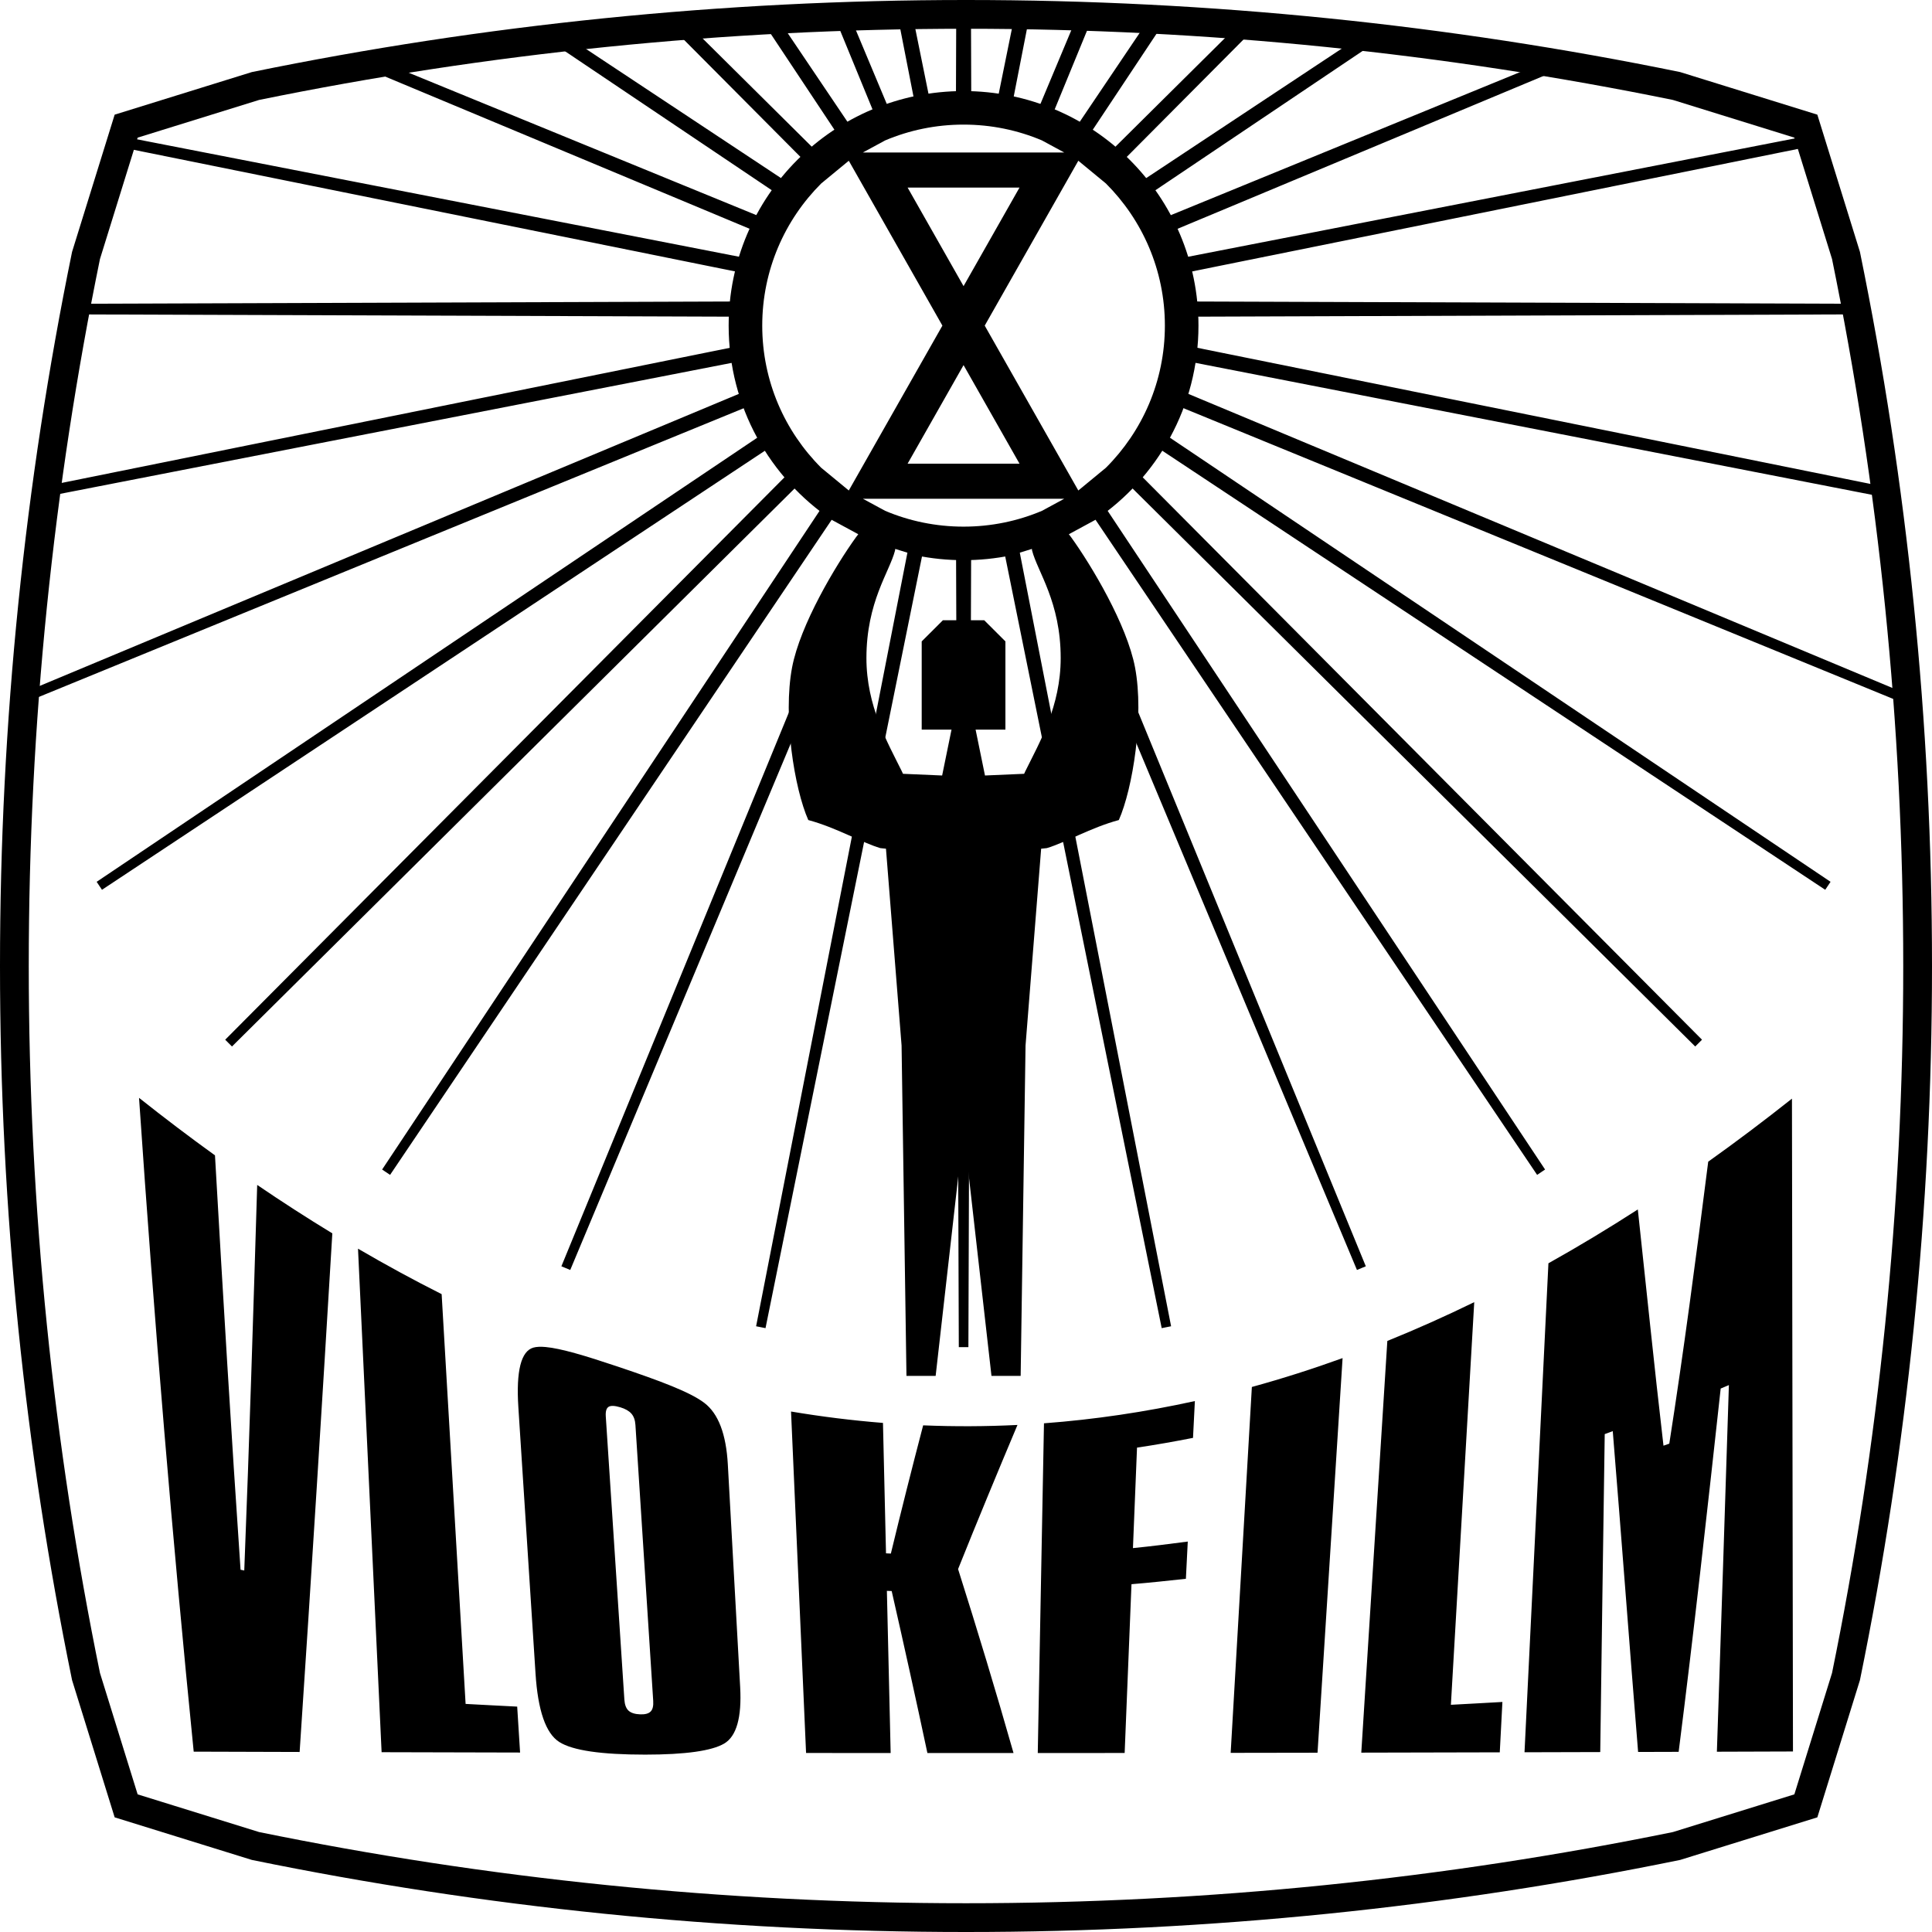
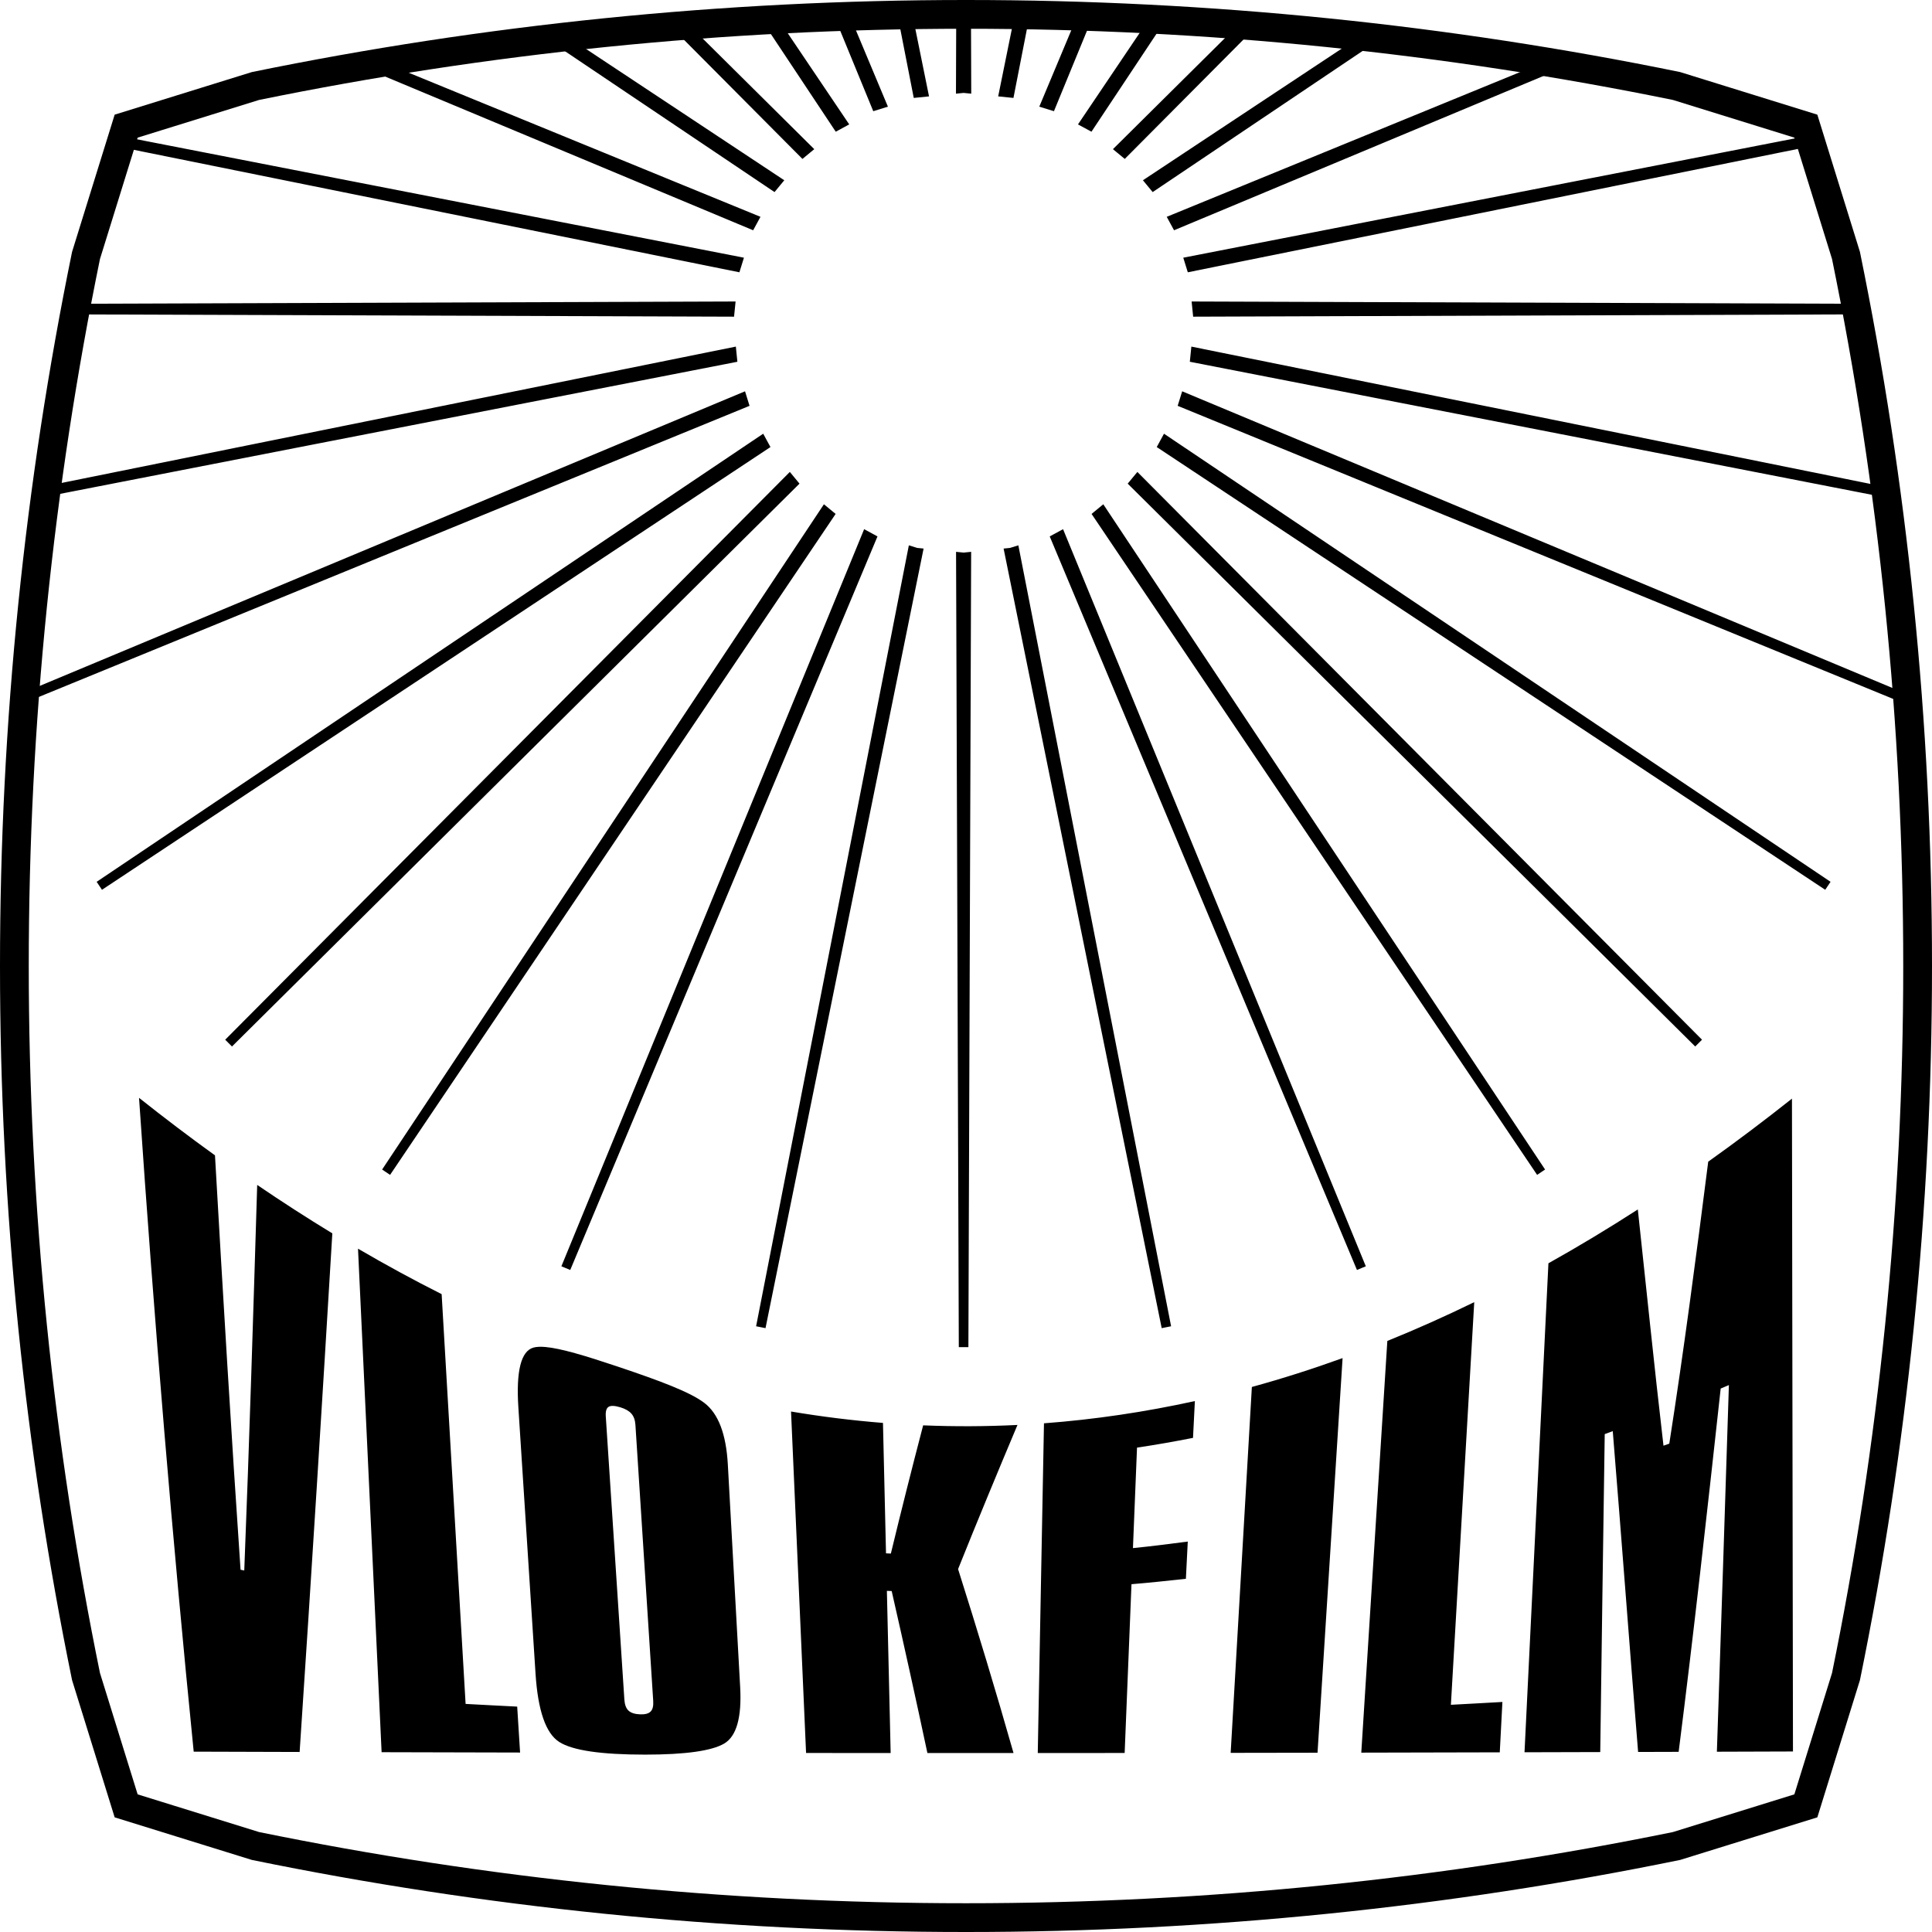
<svg xmlns="http://www.w3.org/2000/svg" width="403" height="403" overflow="hidden">
  <defs>
    <clipPath id="clip0">
      <rect x="404" y="134" width="403" height="403" />
    </clipPath>
  </defs>
  <g clip-path="url(#clip0)" transform="translate(-404 -134)">
-     <path d="M590.741 248.499 590.694 248.847C589.552 253.283 584.73 259.561 584.73 271.265 584.73 281.296 589.145 288.873 592.086 294.826L592.357 295.409 600.523 295.763 602.48 286.189 596.26 286.189 596.26 267.792 600.678 263.38 609.303 263.38 613.722 267.792 613.722 286.189 607.502 286.189 609.459 295.763 617.625 295.409 617.896 294.826C620.837 288.873 625.252 281.296 625.252 271.265 625.252 259.561 620.43 253.283 619.288 248.847L619.241 248.499 614.866 249.854C611.676 250.506 608.374 250.848 604.991 250.848 601.608 250.848 598.305 250.506 595.116 249.854ZM583.993 238.037 588.645 240.558C593.669 242.68 599.193 243.853 604.991 243.853 610.789 243.853 616.313 242.68 621.337 240.558L625.989 238.037ZM604.991 210.159 593.321 230.715 616.661 230.715ZM593.321 173.128 604.991 193.685 616.661 173.128ZM628.929 167.53 609.405 201.922 628.929 236.313 634.685 231.571C642.285 223.983 646.985 213.501 646.985 201.922 646.985 190.343 642.285 179.86 634.685 172.272ZM581.052 167.53 575.297 172.272C567.697 179.86 562.997 190.343 562.997 201.922 562.997 213.501 567.697 223.983 575.297 231.571L581.052 236.313 600.577 201.922ZM604.991 159.991C599.193 159.991 593.669 161.164 588.645 163.286L583.993 165.807 625.989 165.807 621.337 163.286C616.313 161.164 610.789 159.991 604.991 159.991ZM604.991 152.995C632.053 152.995 653.991 174.9 653.991 201.922 653.991 218.81 645.421 233.7 632.387 242.492L626.954 245.437 627.419 246.044C631.669 251.928 639.077 264.325 640.763 273.236 642.69 283.42 640.293 298.485 637.379 305.056 631.597 306.605 626.213 309.764 622.355 310.91L621.176 311.031 617.92 352.082 616.901 420.995 610.813 420.995 604.991 369.648 599.169 420.995 593.081 420.995 592.062 352.082 588.806 311.031 587.627 310.91C583.769 309.764 578.384 306.605 572.603 305.056 569.689 298.485 567.292 283.42 569.219 273.236 570.905 264.325 578.313 251.928 582.563 246.044L583.028 245.437 577.595 242.492C564.561 233.7 555.991 218.81 555.991 201.922 555.991 174.9 577.929 152.995 604.991 152.995Z" fill-rule="evenodd" />
    <path d="M407 335.501C407 284.731 412.145 235.162 421.941 187.288L430.315 160.314 457.288 151.941C505.162 142.145 554.73 137 605.501 137 656.271 137 705.84 142.145 753.714 151.941L780.685 160.313 789.059 187.288C798.856 235.162 804 284.731 804 335.501 804 386.271 798.856 435.84 789.059 483.714L780.686 510.686 753.714 519.059C705.84 528.855 656.271 534 605.501 534 554.73 534 505.162 528.855 457.288 519.059L430.314 510.686 421.941 483.714C412.145 435.84 407 386.271 407 335.501Z" stroke="#000000" stroke-width="6" stroke-miterlimit="8" fill="none" fill-rule="evenodd" />
    <path d="M569.004 428.432C575.358 429.5 581.76 430.297 588.181 430.809 588.392 439.877 588.603 448.945 588.814 458.013 589.152 458.03 589.489 458.047 589.826 458.063 591.987 449.123 594.233 440.211 596.562 431.316 603.115 431.586 609.685 431.558 616.237 431.234 611.982 441.341 607.834 451.344 603.847 461.298 607.895 474.069 611.765 486.843 615.414 499.671 609.426 499.672 603.437 499.672 597.449 499.671 595.063 488.452 592.577 477.192 589.998 465.879 589.664 465.867 589.331 465.852 588.997 465.839 589.259 477.116 589.522 488.392 589.784 499.669 583.903 499.667 578.021 499.662 572.14 499.657 571.095 475.916 570.049 452.174 569.004 428.432ZM530.955 427.449C530.489 427.734 530.292 428.401 530.361 429.445 531.653 449.131 532.945 468.816 534.237 488.502 534.308 489.578 534.596 490.358 535.109 490.83 535.621 491.302 536.435 491.563 537.557 491.601 538.572 491.635 539.291 491.439 539.718 491.01 540.144 490.582 540.323 489.844 540.255 488.795 539.019 469.611 537.783 450.427 536.547 431.243 536.482 430.226 536.201 429.435 535.702 428.87 535.201 428.304 534.428 427.86 533.381 427.548 532.227 427.203 531.42 427.164 530.955 427.449ZM653.241 426.25C653.112 428.81 652.982 431.37 652.853 433.93 648.976 434.691 645.083 435.383 641.173 435.962 640.89 442.949 640.607 449.936 640.324 456.923 644.147 456.544 647.956 456.055 651.76 455.556 651.629 458.145 651.498 460.735 651.367 463.324 647.591 463.732 643.811 464.142 640.019 464.452 639.544 476.187 639.069 487.923 638.594 499.658 632.553 499.663 626.512 499.667 620.47 499.669 620.902 476.743 621.333 453.817 621.765 430.891 632.348 430.098 642.876 428.529 653.241 426.25ZM684.052 417.289C682.31 444.727 680.569 472.166 678.827 499.604 672.788 499.614 666.748 499.625 660.708 499.633 662.181 474.192 663.654 448.752 665.128 423.311 671.513 421.558 677.828 419.54 684.052 417.289ZM517.833 414.98C520.982 415.271 525.948 416.742 532.827 419.052 541.897 422.098 547.992 424.401 550.925 426.64 553.824 428.853 555.467 433.099 555.82 439.478 556.677 454.95 557.534 470.421 558.392 485.893 558.745 492.272 557.622 496.189 555.049 497.699 552.469 499.214 546.989 500 538.583 500 529.432 500 523.449 499.143 520.654 497.361 517.838 495.565 516.202 490.781 515.708 483.108 514.513 464.582 513.319 446.056 512.125 427.53 511.638 419.963 512.683 415.805 515.285 415.094 515.935 414.916 516.783 414.883 517.833 414.98ZM711.515 405.618C709.892 433.614 708.268 461.611 706.645 489.607 710.23 489.428 713.81 489.209 717.39 489.015 717.207 492.517 717.024 496.02 716.841 499.522 707.213 499.545 697.583 499.569 687.953 499.587 689.764 470.962 691.576 442.336 693.387 413.711 699.527 411.227 705.571 408.518 711.515 405.618ZM478.678 394.464C484.39 397.797 490.206 400.971 496.123 403.949 497.789 432.441 499.455 460.932 501.121 489.424 504.706 489.608 508.291 489.817 511.881 489.985 512.083 493.179 512.284 496.372 512.486 499.565 502.856 499.545 493.228 499.519 483.6 499.495 481.959 464.484 480.318 429.474 478.678 394.464ZM777.788 363.169C777.859 408.561 777.929 453.953 778 499.345 772.71 499.362 767.419 499.379 762.128 499.395 763 474.035 763.81 448.542 764.633 422.918 764.059 423.15 763.496 423.411 762.922 423.641 760.08 449.553 757.282 474.824 754.152 499.42 751.333 499.428 748.515 499.437 745.696 499.445 743.834 476.529 742.191 454.218 740.409 432.526 739.848 432.724 739.294 432.944 738.733 433.141 738.42 455.127 738.085 477.235 737.798 499.467 732.533 499.481 727.267 499.497 722.001 499.509 723.664 465.511 725.326 431.512 726.989 397.513 733.325 393.971 739.539 390.215 745.637 386.284 747.366 402.271 749.027 418.709 750.99 435.559 751.397 435.422 751.797 435.268 752.201 435.131 755.186 416.046 757.773 396.419 760.321 376.316 766.258 372.089 772.076 367.695 777.788 363.169ZM433 363C438.193 367.119 443.471 371.128 448.844 375 450.512 404.195 452.231 433.009 454.178 461.434 454.436 461.485 454.692 461.543 454.951 461.594 456.028 434.311 456.848 407.502 457.649 381.169 462.792 384.667 468.014 388.043 473.321 391.27 471.244 425.877 469.004 461.926 466.5 499.447 459.135 499.427 451.77 499.403 444.405 499.381 440.023 455.646 436.211 410.193 433 363Z" fill-rule="evenodd" />
    <path d="M604.43 250.214 605 250.271 605.57 250.214 605 415ZM615.653 249.037 647.3 410.841 614.544 249.31 614.878 249.277ZM594.347 249.037 595.122 249.277 595.455 249.31 562.7 410.841ZM625.245 245.793 687.973 398.518 624.236 246.34ZM584.755 245.793 585.764 246.34 522.027 398.518ZM633.918 240.665 725.459 378.509 633.031 241.396ZM576.082 240.665 576.969 241.396 484.54 378.509ZM641.316 233.929 758.316 351.581 640.582 234.817ZM568.684 233.929 569.417 234.817 451.684 351.581ZM647.155 225.911 785.281 318.769 646.604 226.925ZM562.845 225.911 563.396 226.925 424.719 318.769ZM651.222 216.969 800.997 279.529 801 279.565 650.879 218.074ZM558.778 216.969 559.121 218.074 409 279.565 409.003 279.529ZM653.392 207.496 796.511 236.439 796.531 236.595 653.275 208.652ZM556.608 207.496 556.725 208.652 413.469 236.595 413.489 236.439ZM653.669 197.893 790.38 198.364 790.419 198.581 653.786 199.053ZM556.331 197.893 556.214 199.053 419.581 198.581 419.62 198.364ZM429.016 163.384 557.893 188.522 557.546 189.64 428.939 163.631ZM780.984 163.384 781.061 163.631 652.454 189.64 652.107 188.522ZM482.261 147.389 561.217 179.73 560.656 180.762 481.209 147.577ZM727.739 147.389 728.792 147.577 649.344 180.762 648.783 179.73ZM520.965 141.92 566.117 171.823 565.367 172.731 519.763 142.072ZM689.035 141.92 690.237 142.072 644.632 172.731 643.883 171.823ZM546.618 139.517 572.36 165.047 571.45 165.798 545.406 139.609ZM663.382 139.517 664.594 139.609 638.55 165.798 637.64 165.047ZM565.209 138.105 579.696 159.595 578.657 160.159 564.069 138.192ZM644.791 138.105 645.931 138.192 631.343 160.159 630.304 159.595ZM580.326 137.623 587.863 155.619 586.733 155.969 579.209 137.651ZM629.674 137.623 630.791 137.651 623.267 155.969 622.136 155.619ZM593.358 137.294 596.588 153.221 595.409 153.34 592.276 137.321ZM616.642 137.294 617.724 137.321 614.591 153.34 613.412 153.221ZM605.001 137 605.537 137.014 605.59 152.434 605 152.374 604.41 152.434 604.463 137.014Z" stroke="#000000" stroke-width="2" stroke-miterlimit="8" fill-rule="evenodd" />
  </g>
</svg>